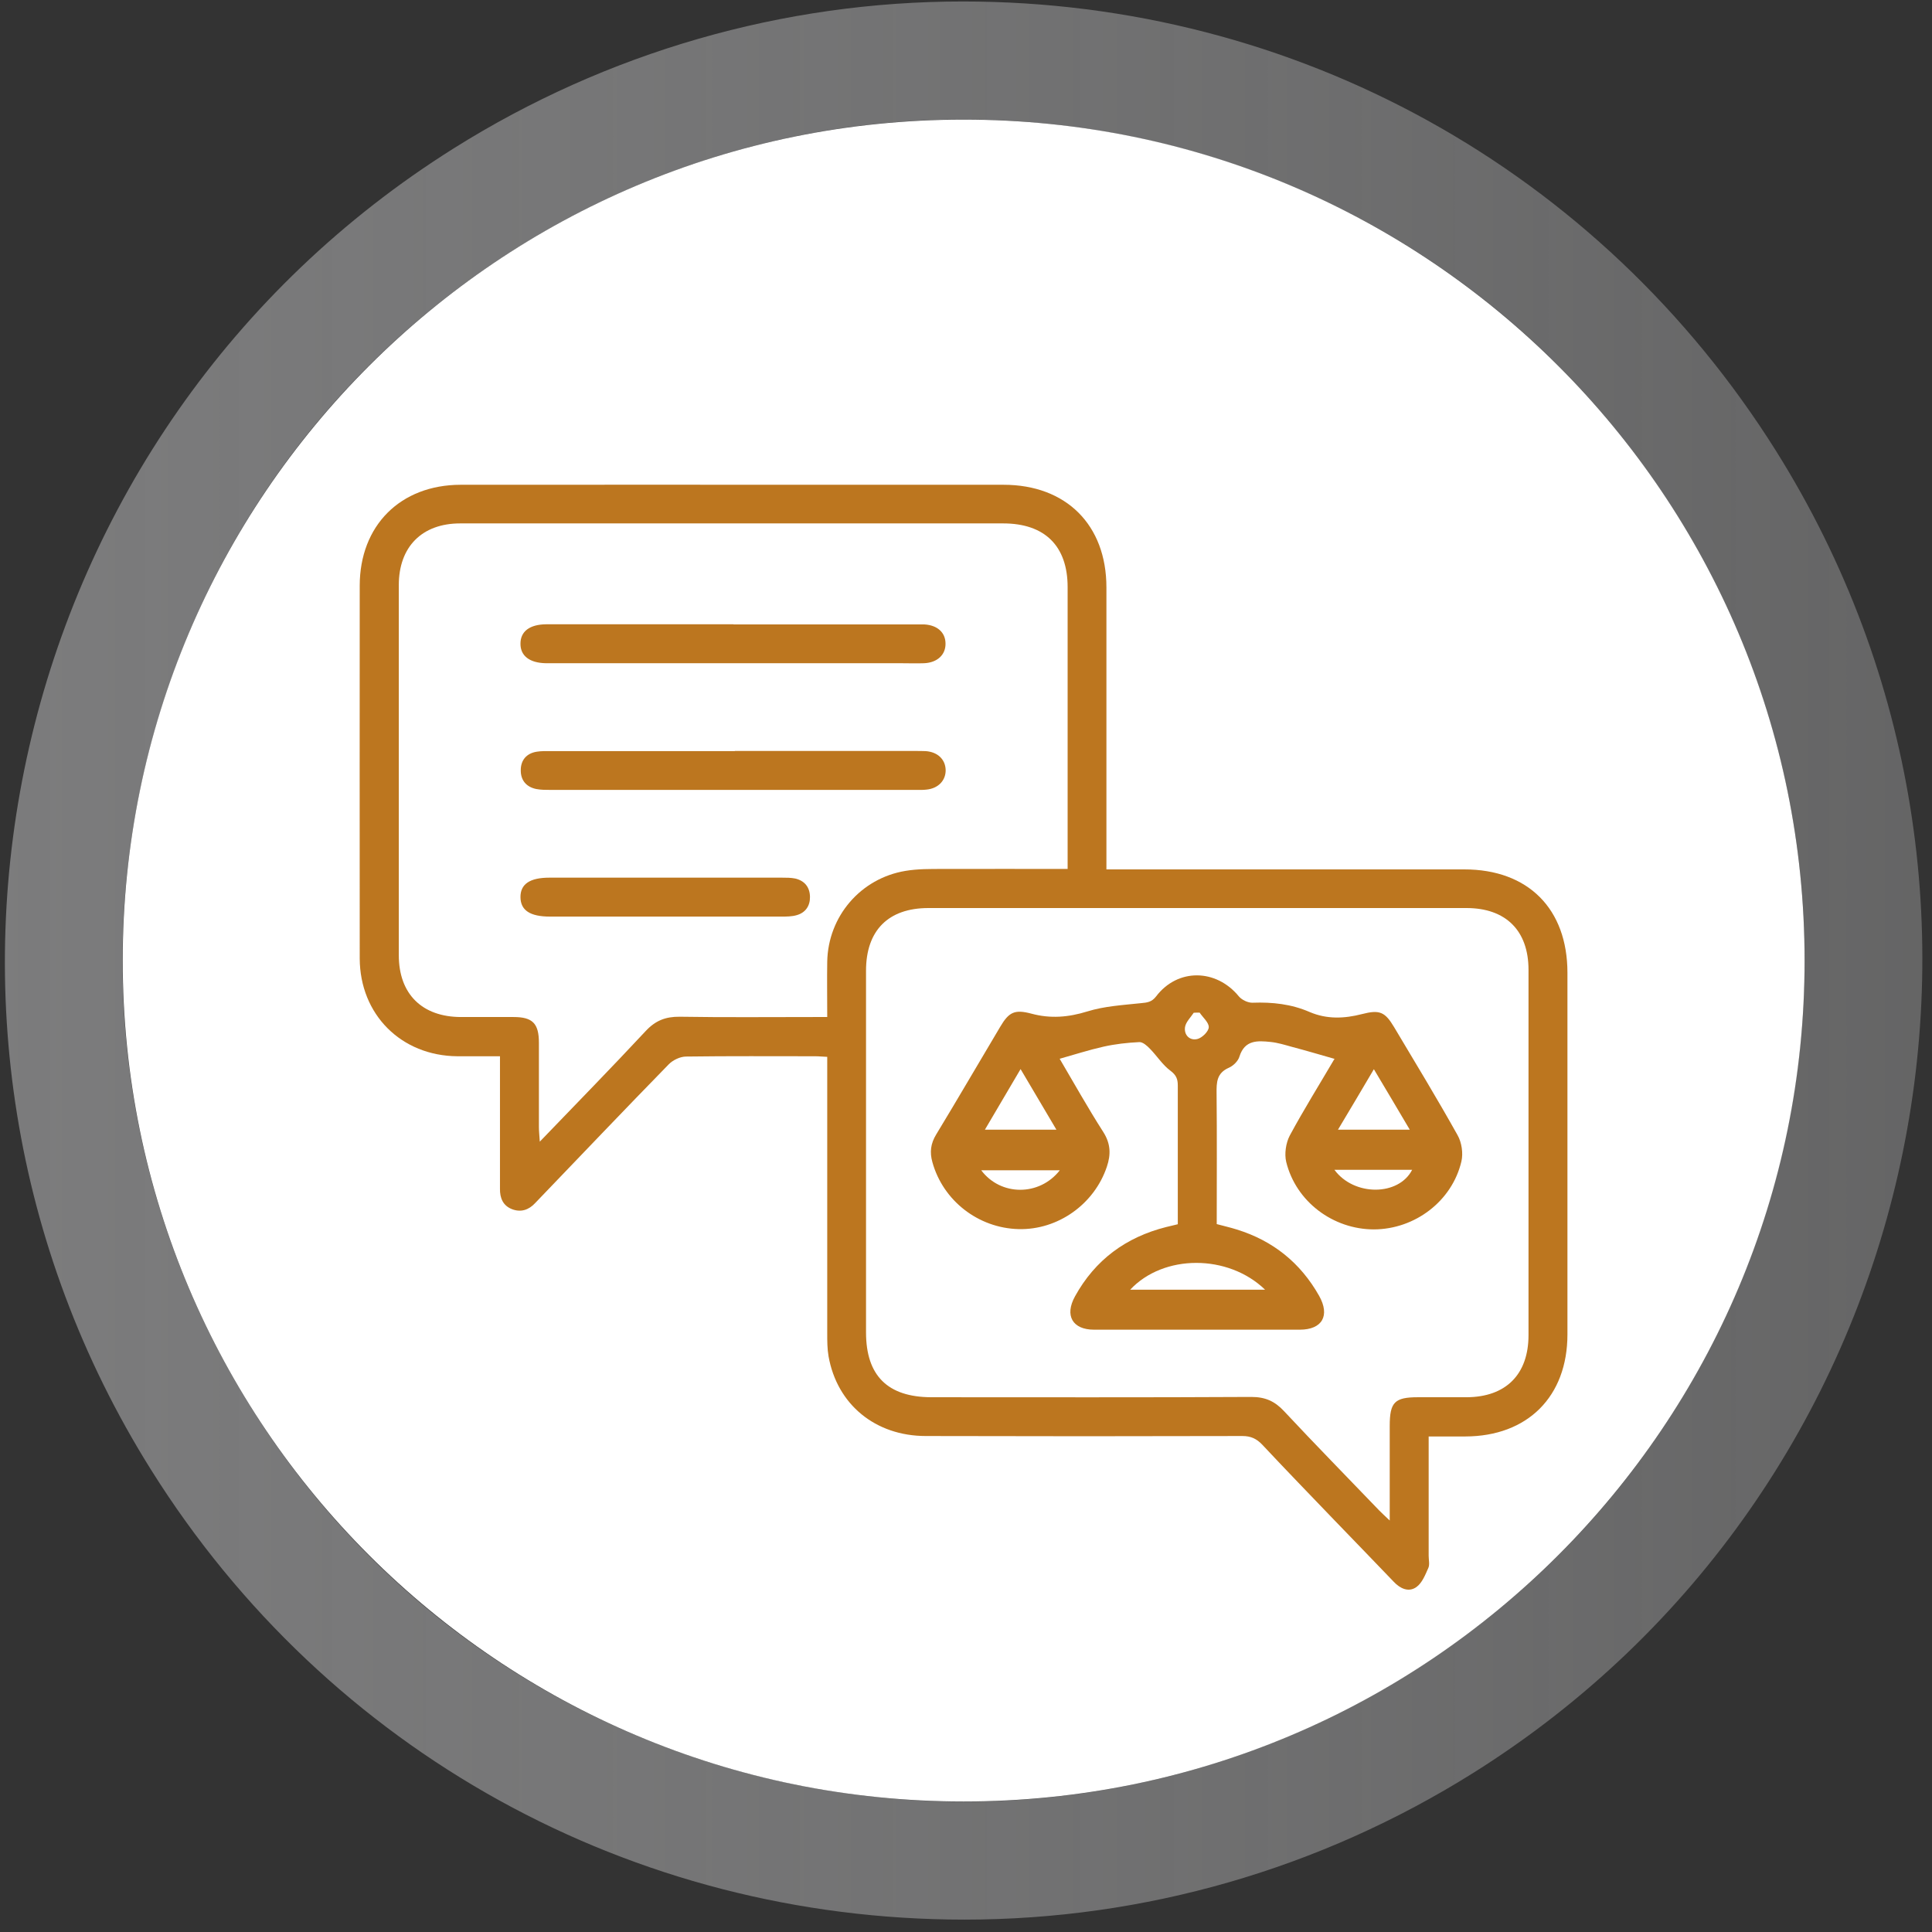
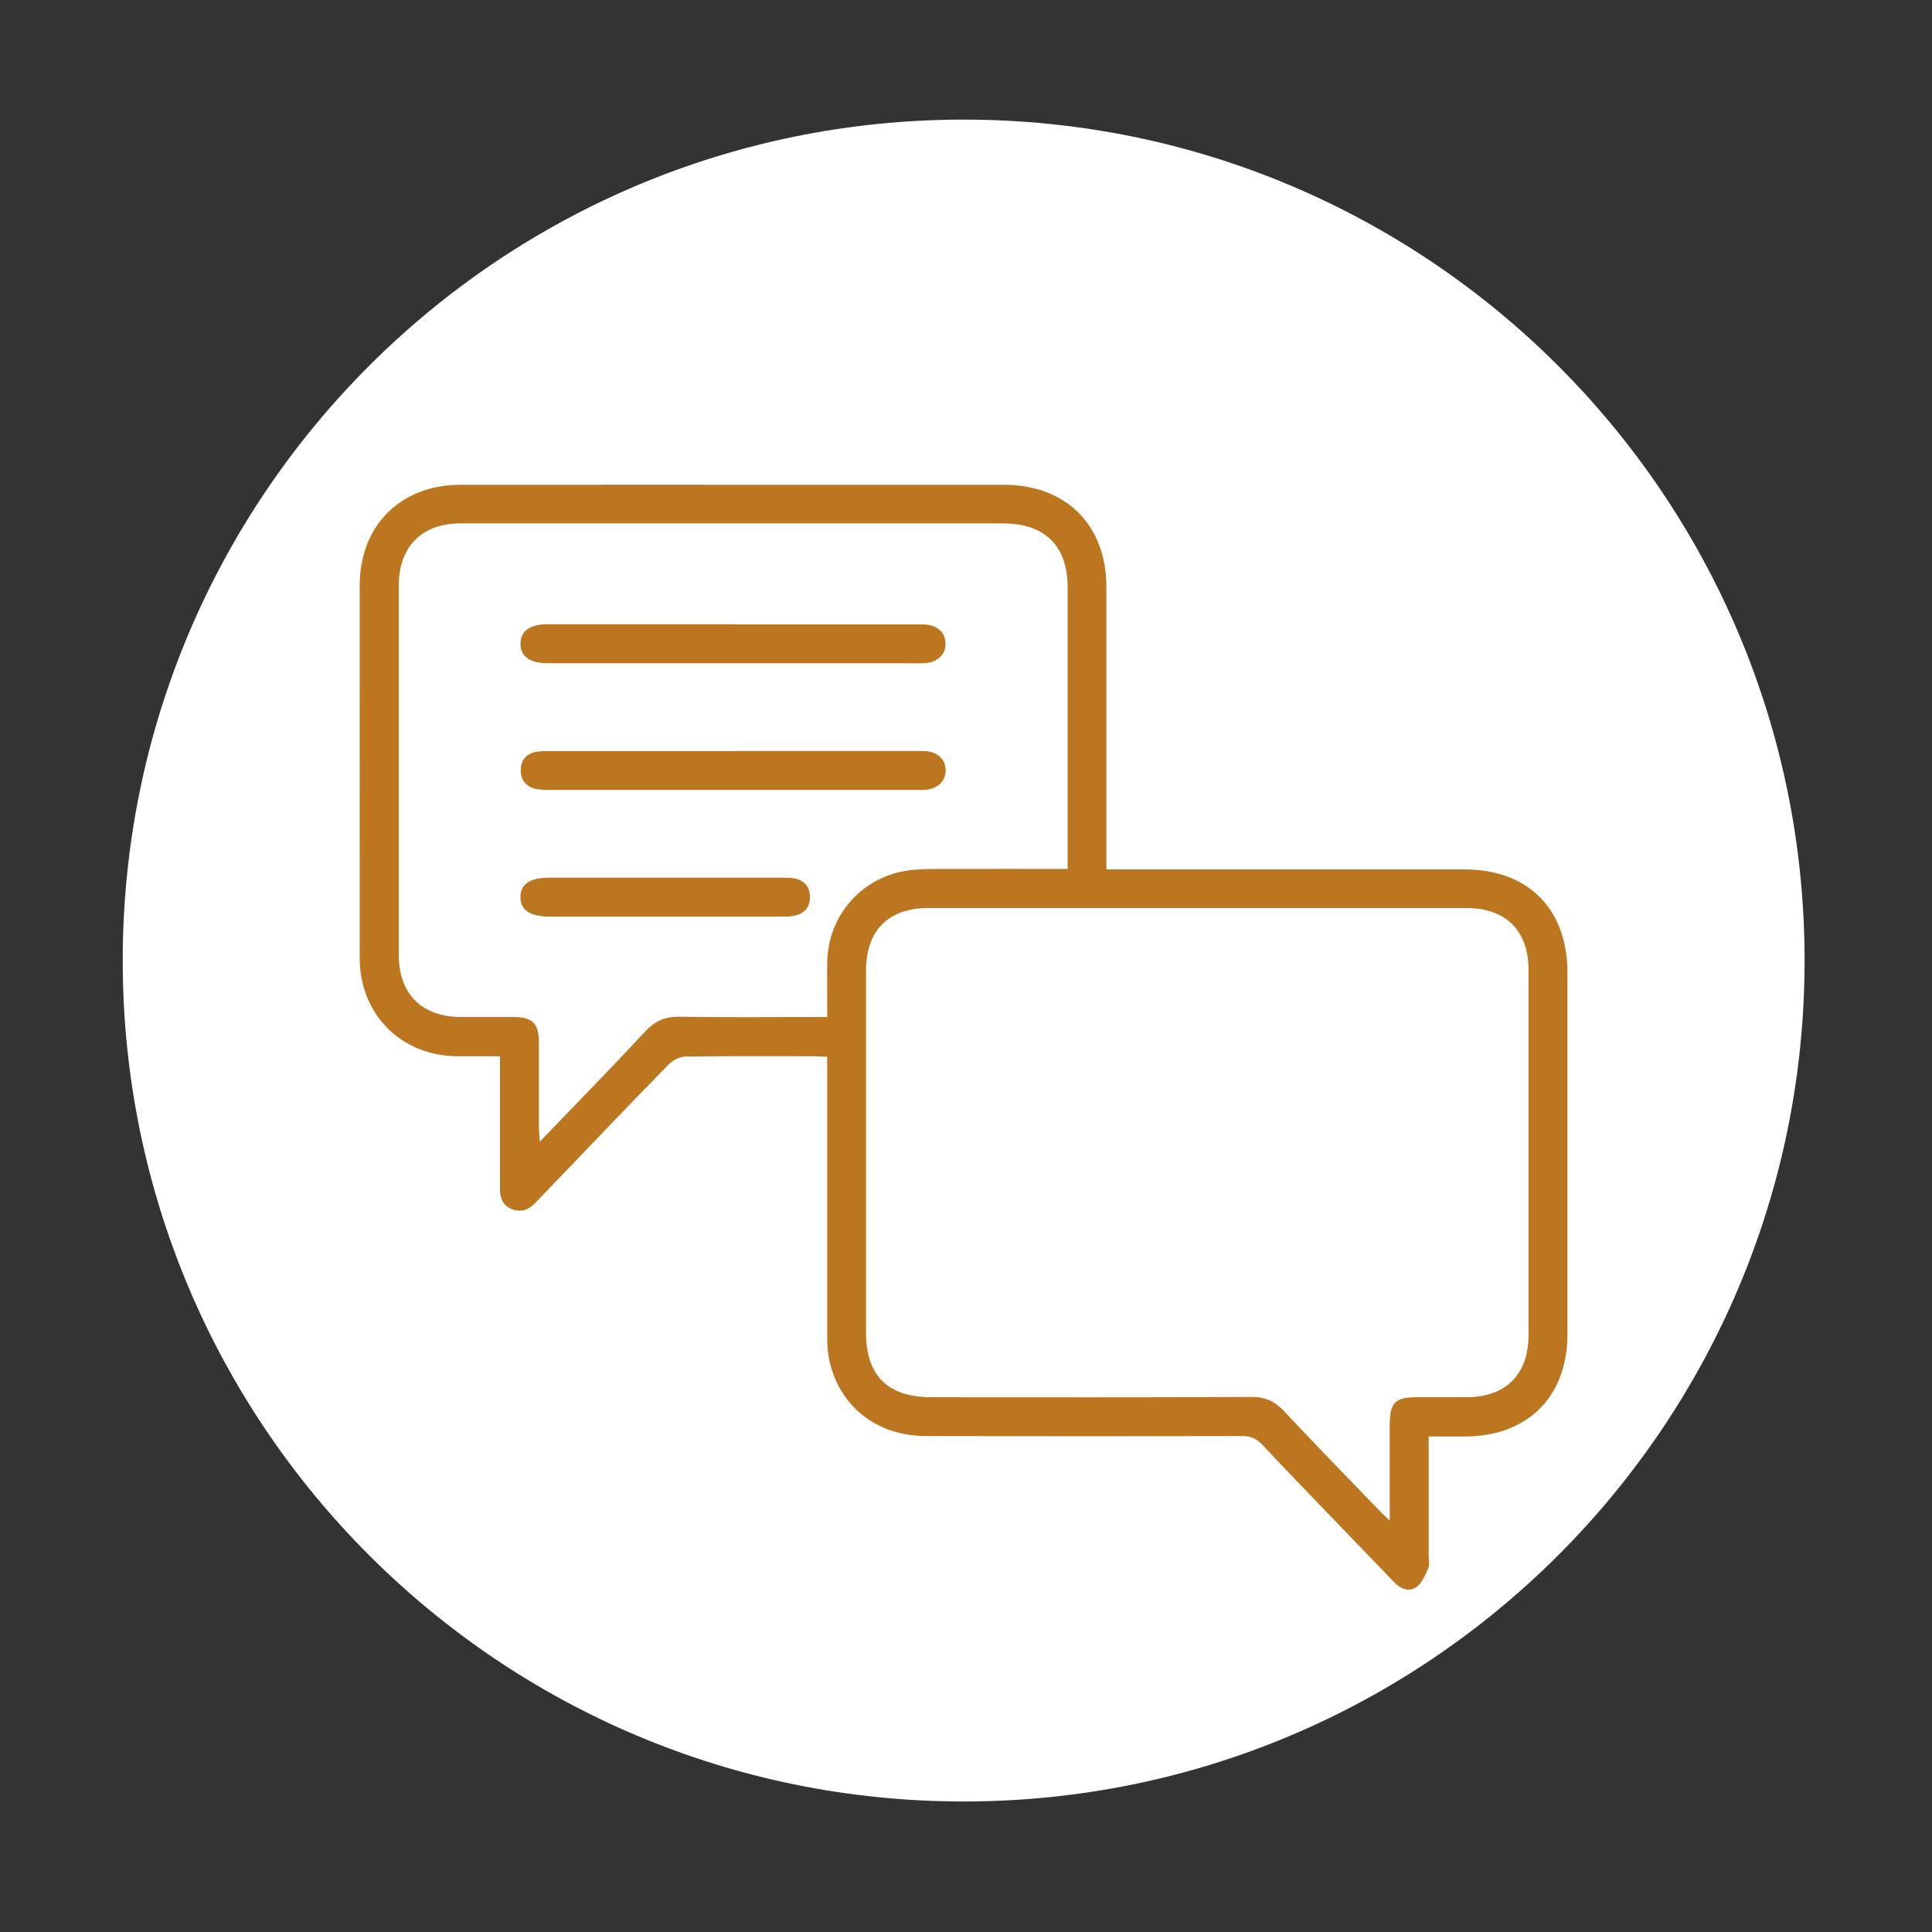
<svg xmlns="http://www.w3.org/2000/svg" width="131" height="131" viewBox="0 0 131 131" fill="none">
  <rect x="0" y="0" width="131" height="131" fill="#333333" stroke="none" />
  <g clip-path="url(#clip0_131_755)">
-     <path d="M65.281 8.1C84.261 8.1 102.801 17.56 113.631 34.82C130.371 61.5 122.311 96.69 95.641 113.43C86.221 119.34 75.741 122.16 65.381 122.16C46.401 122.16 27.851 112.7 17.031 95.44C0.301 68.76 8.351 33.57 35.031 16.83C44.451 10.92 54.931 8.1 65.291 8.1M65.291 0.1C53.081 0.1 41.151 3.54 30.781 10.05C0.411 29.11 -8.799 69.32 10.261 99.69C22.231 118.77 42.841 130.16 65.391 130.16C77.591 130.16 89.521 126.72 99.901 120.21C130.271 101.15 139.471 60.94 120.421 30.57C108.441 11.49 87.831 0.1 65.291 0.1Z" fill="url(#paint0_linear_131_755)" />
    <path d="M65.341 122.15C96.833 122.15 122.361 96.621 122.361 65.13C122.361 33.638 96.833 8.11 65.341 8.11C33.85 8.11 8.321 33.638 8.321 65.13C8.321 96.621 33.85 122.15 65.341 122.15Z" fill="white" />
    <path d="M96.871 97.38C96.871 100.16 96.871 102.82 96.871 105.49C96.871 105.77 96.951 106.08 96.851 106.31C96.641 106.78 96.431 107.33 96.041 107.61C95.511 107.99 94.931 107.71 94.501 107.25C93.161 105.86 91.831 104.47 90.491 103.09C88.851 101.38 87.201 99.68 85.591 97.96C85.201 97.55 84.811 97.37 84.241 97.37C77.091 97.39 69.931 97.39 62.781 97.37C59.351 97.37 56.761 95.23 56.181 91.97C56.091 91.46 56.091 90.93 56.091 90.41C56.091 84.49 56.091 78.58 56.091 72.66C56.091 72.36 56.091 72.06 56.091 71.66C55.801 71.65 55.531 71.62 55.271 71.62C52.351 71.62 49.441 71.6 46.521 71.64C46.121 71.64 45.621 71.88 45.341 72.17C42.381 75.2 39.461 78.27 36.521 81.33C36.441 81.41 36.371 81.49 36.291 81.57C35.861 82.04 35.321 82.22 34.721 81.99C34.101 81.75 33.891 81.23 33.901 80.6C33.901 77.96 33.901 75.32 33.901 72.67C33.901 72.35 33.901 72.02 33.901 71.62C32.871 71.62 31.941 71.62 31.011 71.62C27.201 71.59 24.401 68.79 24.391 64.98C24.381 56.56 24.391 48.14 24.391 39.72C24.391 35.64 27.141 32.88 31.231 32.87C39.901 32.86 48.561 32.87 57.231 32.87C60.831 32.87 64.441 32.87 68.041 32.87C72.291 32.87 75.021 35.59 75.021 39.83C75.021 45.83 75.021 51.83 75.021 57.83C75.021 58.16 75.021 58.49 75.021 58.95C75.381 58.95 75.701 58.95 76.011 58.95C83.771 58.95 91.531 58.95 99.291 58.95C103.611 58.95 106.281 61.62 106.281 65.96C106.281 74.13 106.281 82.31 106.281 90.48C106.281 94.69 103.581 97.39 99.361 97.4C98.571 97.4 97.771 97.4 96.861 97.4L96.871 97.38ZM72.391 58.93C72.391 58.55 72.391 58.31 72.391 58.06C72.391 51.98 72.391 45.89 72.391 39.81C72.391 37.02 70.841 35.49 68.021 35.49C63.041 35.49 58.061 35.49 53.081 35.49C45.791 35.49 38.491 35.49 31.201 35.49C28.611 35.49 27.041 37.08 27.041 39.67C27.041 48.04 27.041 56.41 27.041 64.77C27.041 67.4 28.621 68.96 31.271 68.96C32.451 68.96 33.641 68.96 34.821 68.96C36.111 68.96 36.541 69.39 36.541 70.71C36.541 72.61 36.541 74.51 36.541 76.41C36.541 76.68 36.571 76.96 36.601 77.41C39.101 74.81 41.471 72.39 43.781 69.91C44.441 69.2 45.131 68.93 46.091 68.94C49.121 68.99 52.141 68.96 55.171 68.96C55.461 68.96 55.751 68.96 56.091 68.96C56.091 67.62 56.071 66.41 56.091 65.2C56.151 62.13 58.361 59.55 61.401 59.05C62.231 58.91 63.101 58.92 63.951 58.92C66.731 58.91 69.501 58.92 72.381 58.92L72.391 58.93ZM94.231 103.09V102.14C94.231 100.32 94.231 98.51 94.231 96.69C94.231 95.08 94.561 94.74 96.141 94.74C97.241 94.74 98.341 94.74 99.441 94.74C102.111 94.73 103.641 93.19 103.641 90.53C103.641 82.27 103.641 74.02 103.641 65.76C103.641 63.1 102.101 61.57 99.431 61.57C87.271 61.57 75.111 61.57 62.951 61.57C60.231 61.57 58.721 63.09 58.721 65.82C58.721 73.99 58.721 82.17 58.721 90.34C58.721 93.28 60.191 94.73 63.141 94.74C70.381 94.74 77.611 94.76 84.851 94.72C85.791 94.72 86.441 95.01 87.071 95.69C89.191 97.96 91.371 100.18 93.521 102.42C93.701 102.61 93.901 102.78 94.221 103.09H94.231Z" fill="#BC761F" />
    <path d="M49.731 42.34C53.801 42.34 57.871 42.34 61.941 42.34C62.191 42.34 62.441 42.34 62.681 42.34C63.551 42.39 64.101 42.88 64.111 43.62C64.131 44.39 63.561 44.93 62.661 44.97C62.141 44.99 61.621 44.97 61.091 44.97C53.281 44.97 45.481 44.97 37.671 44.97C37.451 44.97 37.231 44.97 37.011 44.97C35.911 44.95 35.281 44.47 35.291 43.64C35.291 42.81 35.921 42.34 37.031 42.33C41.261 42.33 45.501 42.33 49.731 42.33V42.34Z" fill="#BC761F" />
    <path d="M49.821 50.92C53.891 50.92 57.961 50.92 62.031 50.92C62.281 50.92 62.531 50.92 62.771 50.93C63.581 50.99 64.101 51.49 64.121 52.21C64.131 52.92 63.621 53.46 62.821 53.54C62.571 53.57 62.331 53.56 62.081 53.56C53.831 53.56 45.591 53.56 37.341 53.56C37.011 53.56 36.671 53.56 36.361 53.5C35.681 53.36 35.301 52.9 35.311 52.22C35.311 51.54 35.701 51.08 36.391 50.97C36.691 50.92 36.991 50.93 37.291 50.93C41.471 50.93 45.651 50.93 49.831 50.93L49.821 50.92Z" fill="#BC761F" />
    <path d="M45.181 59.51C47.791 59.51 50.411 59.51 53.021 59.51C53.321 59.51 53.631 59.51 53.921 59.569C54.561 59.719 54.911 60.16 54.921 60.809C54.931 61.419 54.621 61.88 54.031 62.05C53.701 62.15 53.321 62.15 52.971 62.15C47.741 62.15 42.521 62.15 37.291 62.15C35.951 62.15 35.301 61.73 35.291 60.84C35.281 59.95 35.921 59.51 37.251 59.51C39.891 59.51 42.531 59.51 45.171 59.51H45.181Z" fill="#BC761F" />
-     <path d="M90.501 71.8C89.481 71.51 88.541 71.23 87.591 70.98C87.121 70.85 86.641 70.7 86.151 70.65C85.271 70.56 84.401 70.5 84.041 71.64C83.951 71.95 83.621 72.27 83.321 72.4C82.501 72.76 82.481 73.38 82.491 74.14C82.521 77.08 82.501 80.02 82.501 83C82.981 83.13 83.431 83.23 83.871 83.37C86.321 84.13 88.181 85.63 89.441 87.86C90.201 89.21 89.651 90.16 88.131 90.16C83.481 90.16 78.831 90.16 74.181 90.16C72.721 90.16 72.171 89.2 72.891 87.9C74.251 85.43 76.341 83.89 79.071 83.2C79.311 83.14 79.551 83.09 79.861 83.01C79.861 81.9 79.861 80.81 79.861 79.72C79.861 77.68 79.861 75.65 79.861 73.61C79.861 73.17 79.761 72.9 79.361 72.6C78.831 72.21 78.451 71.6 77.981 71.12C77.781 70.91 77.491 70.65 77.251 70.66C76.441 70.7 75.621 70.79 74.821 70.97C73.841 71.19 72.881 71.5 71.851 71.79C72.811 73.42 73.761 75.12 74.811 76.76C75.311 77.55 75.331 78.28 75.051 79.11C74.201 81.65 71.731 83.41 69.061 83.34C66.331 83.27 63.941 81.41 63.221 78.8C63.031 78.13 63.101 77.54 63.481 76.92C64.951 74.5 66.371 72.05 67.821 69.62C68.411 68.62 68.801 68.43 69.931 68.73C71.221 69.08 72.441 68.98 73.731 68.58C74.891 68.22 76.141 68.15 77.361 68.02C77.791 67.98 78.091 67.95 78.391 67.56C79.851 65.64 82.461 65.68 84.001 67.56C84.201 67.8 84.621 68 84.931 67.99C86.271 67.94 87.561 68.08 88.801 68.62C89.971 69.12 91.151 69.07 92.351 68.76C93.551 68.45 93.911 68.61 94.531 69.65C95.981 72.08 97.451 74.5 98.831 76.97C99.111 77.46 99.221 78.2 99.091 78.75C98.461 81.44 95.941 83.35 93.161 83.36C90.391 83.36 87.871 81.48 87.211 78.78C87.081 78.23 87.191 77.5 87.451 77C88.401 75.24 89.461 73.54 90.471 71.82L90.501 71.8ZM76.631 87.45H85.781C83.271 85.02 78.891 85.03 76.631 87.45ZM69.201 72.49C68.361 73.92 67.591 75.23 66.781 76.6H71.631C70.811 75.22 70.051 73.93 69.201 72.49ZM93.161 72.49C92.321 73.91 91.551 75.22 90.721 76.6H95.591C94.761 75.2 93.991 73.89 93.151 72.49H93.161ZM90.481 79.32C91.821 81.13 94.841 81.1 95.751 79.32H90.481ZM71.861 79.35H66.531C67.851 81.11 70.481 81.12 71.861 79.35ZM81.341 68.66C81.211 68.66 81.071 68.66 80.941 68.67C80.731 68.99 80.411 69.29 80.351 69.64C80.271 70.18 80.671 70.58 81.191 70.45C81.511 70.37 81.951 69.94 81.961 69.65C81.971 69.33 81.561 68.99 81.341 68.66Z" fill="#BC761F" />
  </g>
  <defs>
    <linearGradient id="paint0_linear_131_755" x1="0.331" y1="65.13" x2="130.341" y2="65.13" gradientUnits="userSpaceOnUse">
      <stop stop-color="#848485" stop-opacity="0.9" />
      <stop offset="0.03" stop-color="#848485" stop-opacity="0.89" />
      <stop offset="1" stop-color="#979798" stop-opacity="0.5" />
    </linearGradient>
    <clipPath id="clip0_131_755">
      <rect width="130.01" height="130.06" fill="white" transform="translate(0.331 0.1)" />
    </clipPath>
  </defs>
</svg>